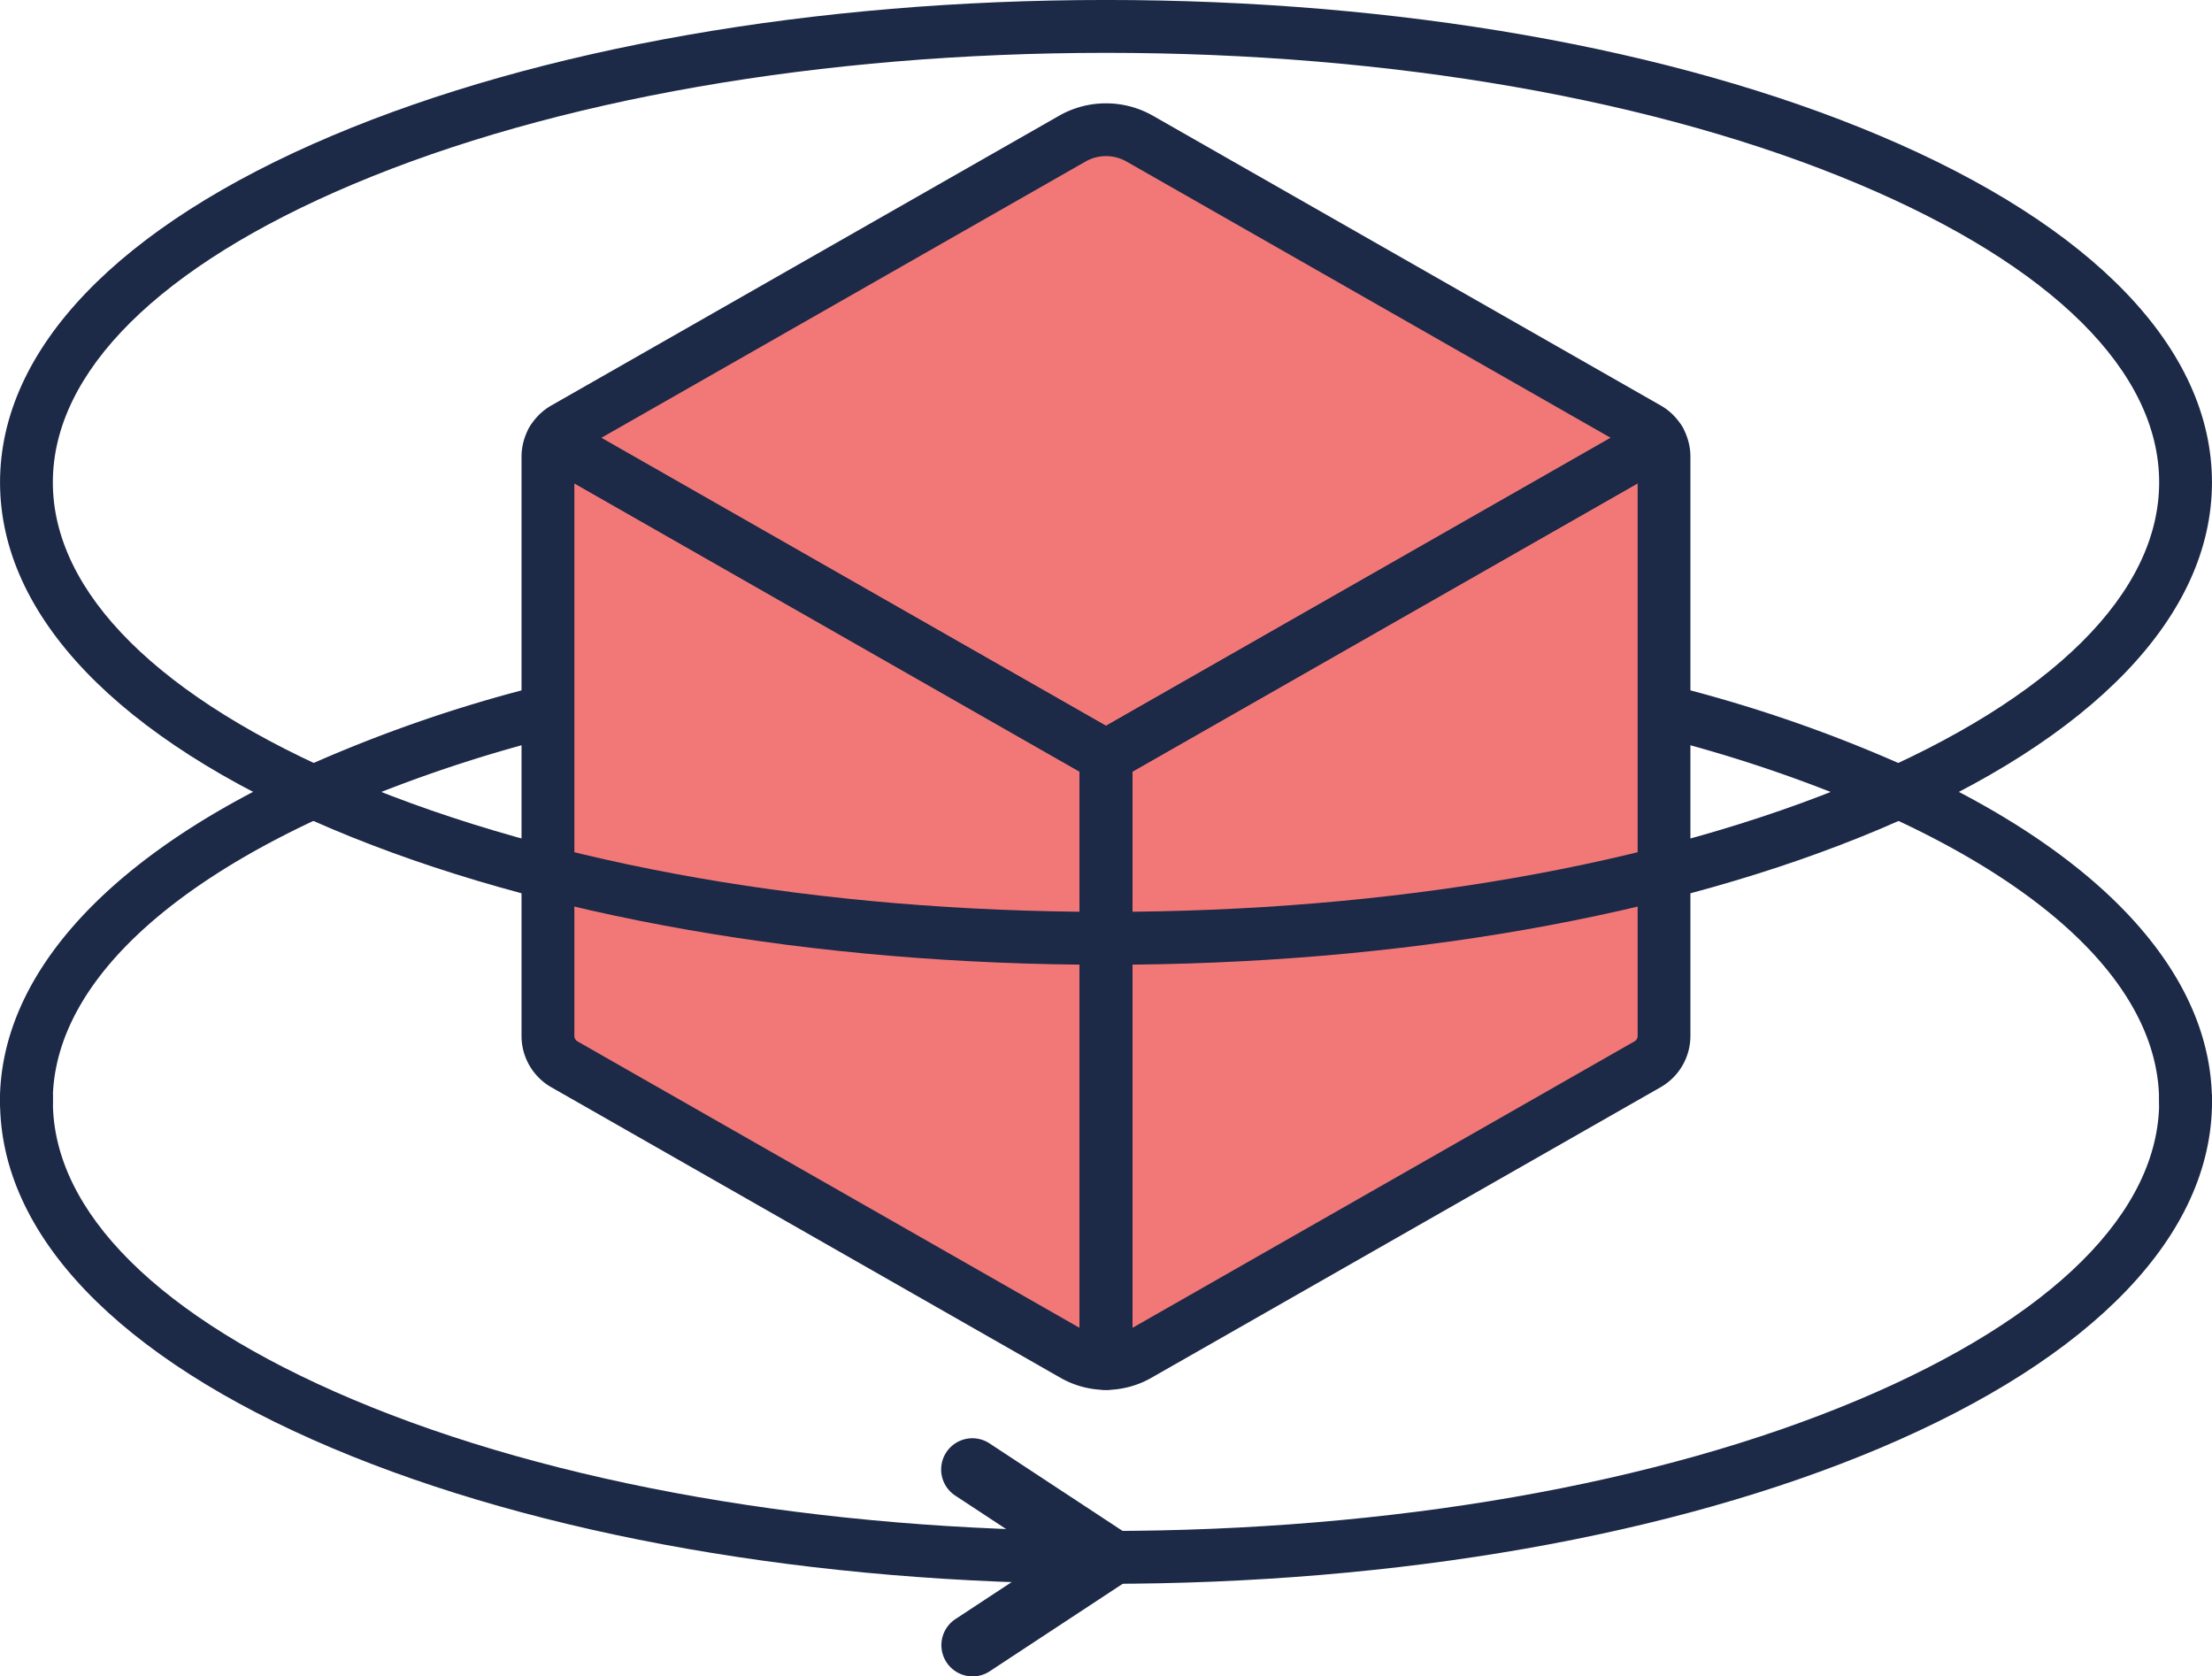
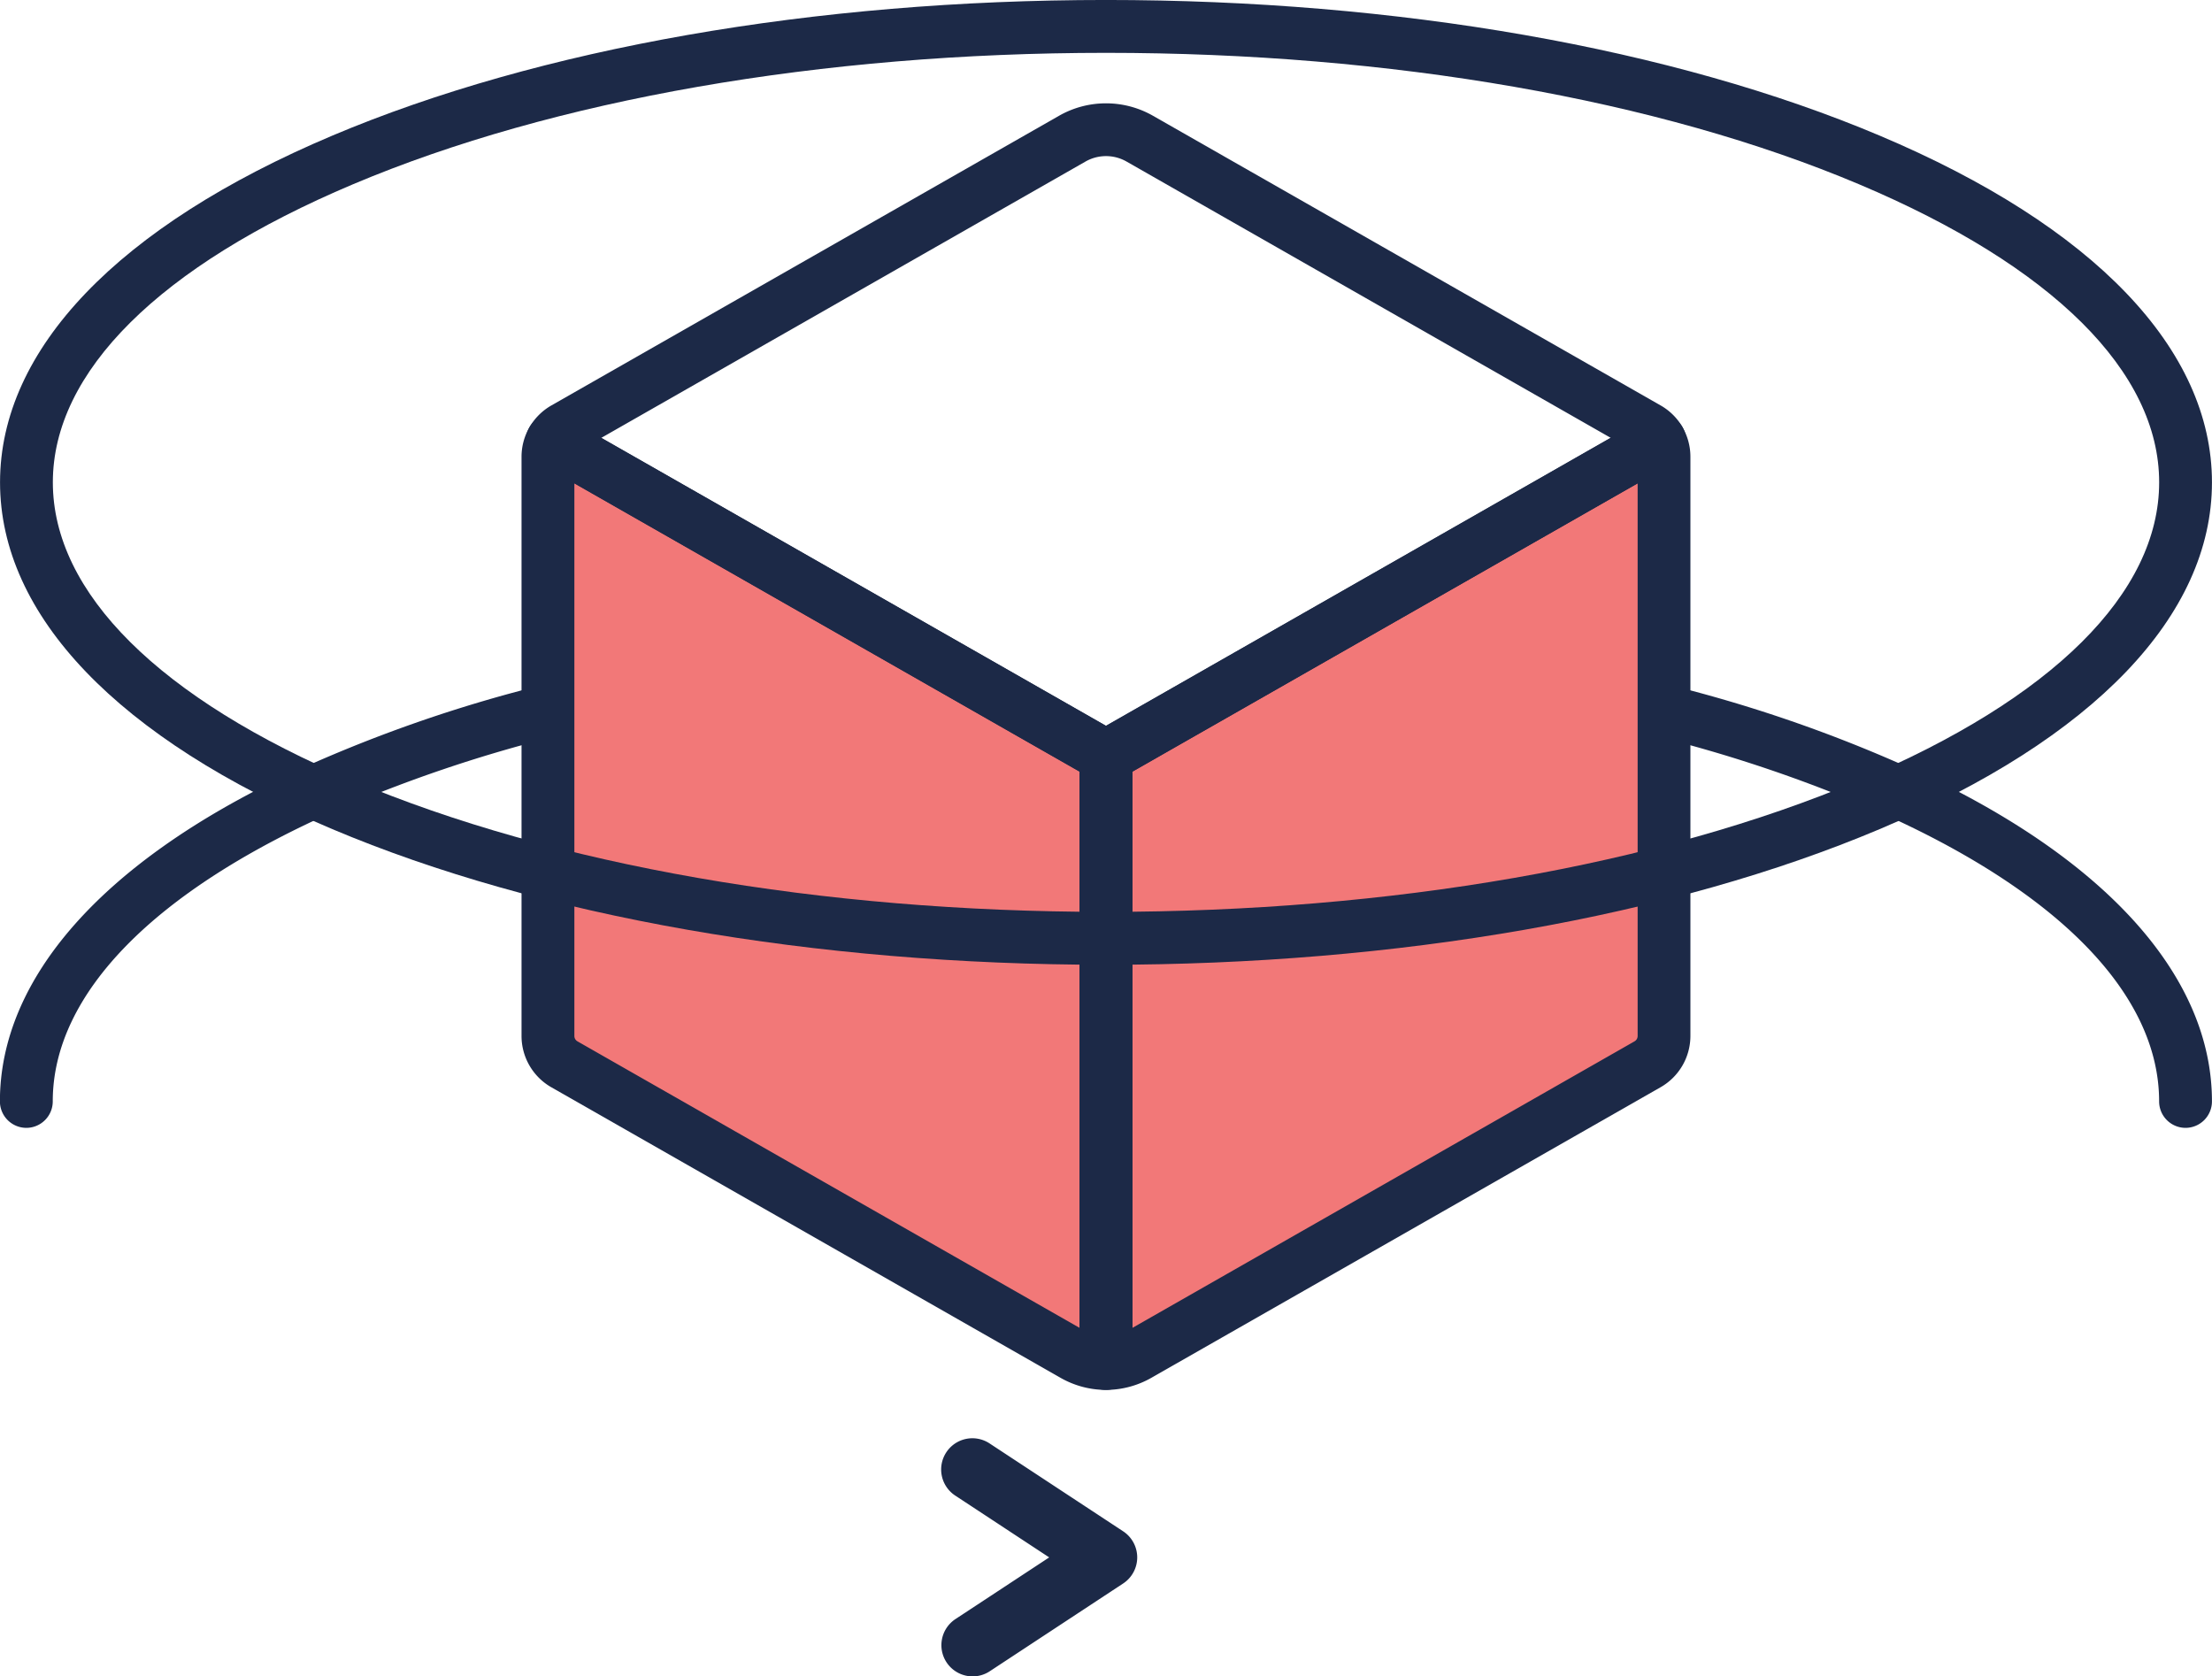
<svg xmlns="http://www.w3.org/2000/svg" width="225.66" height="171" viewBox="0 0 225.66 171">
  <g id="ar-based-sampling-testing_" data-name="ar-based-sampling-testing " transform="translate(-1510.208 -455.902)">
-     <path id="Path_2108" data-name="Path 2108" d="M1567.7,501.042h0a3.324,3.324,0,0,0-.452,1.674V561.8a3.32,3.32,0,0,0,.452,1.672h0a3.315,3.315,0,0,0,1.221,1.212c48.528,27.688,37.438,21.36,51.964,29.647a6.638,6.638,0,0,0,3.292.873V533.266h0L1567.7,501.042Z" transform="translate(-1.137 -0.9)" fill="#f27878" />
+     <path id="Path_2108" data-name="Path 2108" d="M1567.7,501.042h0a3.324,3.324,0,0,0-.452,1.674V561.8a3.32,3.32,0,0,0,.452,1.672h0a3.315,3.315,0,0,0,1.221,1.212c48.528,27.688,37.438,21.36,51.964,29.647a6.638,6.638,0,0,0,3.292.873V533.266h0L1567.7,501.042" transform="translate(-1.137 -0.9)" fill="#f27878" />
    <path id="Path_2109" data-name="Path 2109" d="M1681.811,501.042h0a3.324,3.324,0,0,1,.452,1.674V561.8a3.32,3.32,0,0,1-.452,1.672h0a3.315,3.315,0,0,1-1.221,1.212c-48.528,27.688-37.437,21.36-51.964,29.647a6.639,6.639,0,0,1-3.293.873V533.266h0l56.478-32.224Z" transform="translate(-2.295 -0.9)" fill="#f27878" />
-     <path id="Path_2110" data-name="Path 2110" d="M1679.438,499.184l-51.864-29.591a6.843,6.843,0,0,0-6.776,0l-51.865,29.591a3.323,3.323,0,0,0-1.225,1.213h0l56.477,32.224,56.478-32.224A3.314,3.314,0,0,0,1679.438,499.184Z" transform="translate(-1.146 -0.255)" fill="#f27878" />
    <path id="Path_2111" data-name="Path 2111" d="M1704.635,539.838a143.654,143.654,0,0,0-21.224-7.211l-.551-.142v-5.571l.916.233a144.209,144.209,0,0,1,26.193,9.2l1.384.657-1.377.669c-1.478.717-3.079,1.447-4.757,2.168l-.293.124Z" transform="translate(-3.442 -1.416)" fill="#1c2947" />
    <path id="Path_2112" data-name="Path 2112" d="M1544.868,539.84c-1.671-.717-3.271-1.447-4.757-2.168l-1.377-.669,1.384-.657a144.179,144.179,0,0,1,26.192-9.2l.916-.233v5.571l-.551.142a143.549,143.549,0,0,0-21.222,7.211l-.292.126Z" transform="translate(-0.569 -1.416)" fill="#1c2947" />
    <path id="Path_2113" data-name="Path 2113" d="M1737.026,572.553a2.7,2.7,0,0,1-2.7-2.7c0-10.987-10.4-21.581-29.284-29.831l-1.556-.68,1.56-.669c1.657-.712,3.237-1.431,4.694-2.14l.318-.154.318.151c18.92,8.977,29.34,20.812,29.34,33.323A2.7,2.7,0,0,1,1737.026,572.553Z" transform="translate(-3.853 -1.604)" fill="#1c2947" />
    <path id="Path_2114" data-name="Path 2114" d="M1512.9,572.553a2.7,2.7,0,0,1-2.7-2.7c0-12.512,10.42-24.346,29.341-33.323l.318-.151.318.154c1.465.713,3.044,1.432,4.694,2.14l1.56.668-1.556.681c-18.885,8.251-29.285,18.845-29.285,29.831A2.7,2.7,0,0,1,1512.9,572.553Z" transform="translate(0 -1.604)" fill="#1c2947" />
-     <path id="Path_2115" data-name="Path 2115" d="M1623.038,619.729c-29.771,0-57.8-4.914-78.926-13.836-21.863-9.232-33.9-21.794-33.9-35.37v-.735h5.39v.735c0,11.271,10.872,22.068,30.611,30.406,20.479,8.647,47.764,13.409,76.828,13.409s56.351-4.762,76.829-13.409c19.74-8.337,30.61-19.136,30.61-30.406v-.735h5.39v.735c0,13.576-12.041,26.137-33.9,35.37C1680.84,614.815,1652.81,619.729,1623.038,619.729Z" transform="translate(0 -2.27)" fill="#1c2947" />
    <path id="Path_2116" data-name="Path 2116" d="M1611.386,629.886a3.186,3.186,0,0,1-1.753-5.847l9.563-6.291-9.563-6.291a3.185,3.185,0,1,1,3.5-5.322l13.608,8.952a3.185,3.185,0,0,1,0,5.322l-13.608,8.953A3.171,3.171,0,0,1,1611.386,629.886Z" transform="translate(-1.953 -2.984)" fill="#1c2947" />
    <path id="Path_2117" data-name="Path 2117" d="M1624.12,598.538a9.358,9.358,0,0,1-4.627-1.227l-51.966-29.648a6.024,6.024,0,0,1-3.032-5.226V503.354a6.019,6.019,0,0,1,.817-3.027,2.7,2.7,0,0,1,3.666-.987l56.478,32.225a2.7,2.7,0,0,1,1.359,2.34v61.938A2.7,2.7,0,0,1,1624.12,598.538Zm-54.235-36.1a.629.629,0,0,0,.317.545l51.223,29.226V535.47l-51.54-29.406Z" transform="translate(-1.082 -0.859)" fill="#1c2947" />
    <path id="Path_2118" data-name="Path 2118" d="M1625.278,598.538a2.7,2.7,0,0,1-2.7-2.7V533.9a2.7,2.7,0,0,1,1.359-2.34l56.478-32.224a2.694,2.694,0,0,1,3.665.985,6.022,6.022,0,0,1,.817,3.028v59.083a6.025,6.025,0,0,1-3.029,5.224l-51.966,29.65A9.375,9.375,0,0,1,1625.278,598.538Zm2.7-6.33L1679.2,562.98a.622.622,0,0,0,.314-.543V506.064l-51.54,29.406Z" transform="translate(-2.24 -0.859)" fill="#1c2947" />
    <path id="Path_2119" data-name="Path 2119" d="M1624.13,535.955a2.7,2.7,0,0,1-1.336-.354l-56.478-32.223a2.694,2.694,0,0,1-.991-3.7,6.025,6.025,0,0,1,2.215-2.2l51.867-29.592a9.681,9.681,0,0,1,9.445,0l51.867,29.591a6.025,6.025,0,0,1,2.218,2.2,2.7,2.7,0,0,1-.993,3.7L1625.465,535.6A2.69,2.69,0,0,1,1624.13,535.955Zm0-5.8,51.491-29.376-49.438-28.207a4.229,4.229,0,0,0-4.105,0L1572.64,500.78Z" transform="translate(-1.091 -0.214)" fill="#1c2947" />
    <path id="Path_2120" data-name="Path 2120" d="M1623.038,554.313c-29.771,0-57.8-4.913-78.926-13.836-21.863-9.232-33.9-21.794-33.9-35.371s12.041-26.137,33.9-35.371c21.126-8.921,49.156-13.835,78.926-13.835s57.8,4.914,78.926,13.835c21.863,9.233,33.9,21.795,33.9,35.371s-12.041,26.138-33.9,35.371C1680.84,549.4,1652.81,554.313,1623.038,554.313Zm0-93.021c-29.067,0-56.352,4.763-76.828,13.41-19.74,8.335-30.611,19.134-30.611,30.4s10.872,22.069,30.611,30.406c20.479,8.647,47.764,13.409,76.828,13.409s56.351-4.762,76.829-13.409c19.74-8.337,30.61-19.136,30.61-30.406s-10.871-22.069-30.61-30.4C1679.391,466.055,1652.106,461.292,1623.038,461.292Z" transform="translate(0 0)" fill="#1c2947" />
  </g>
</svg>